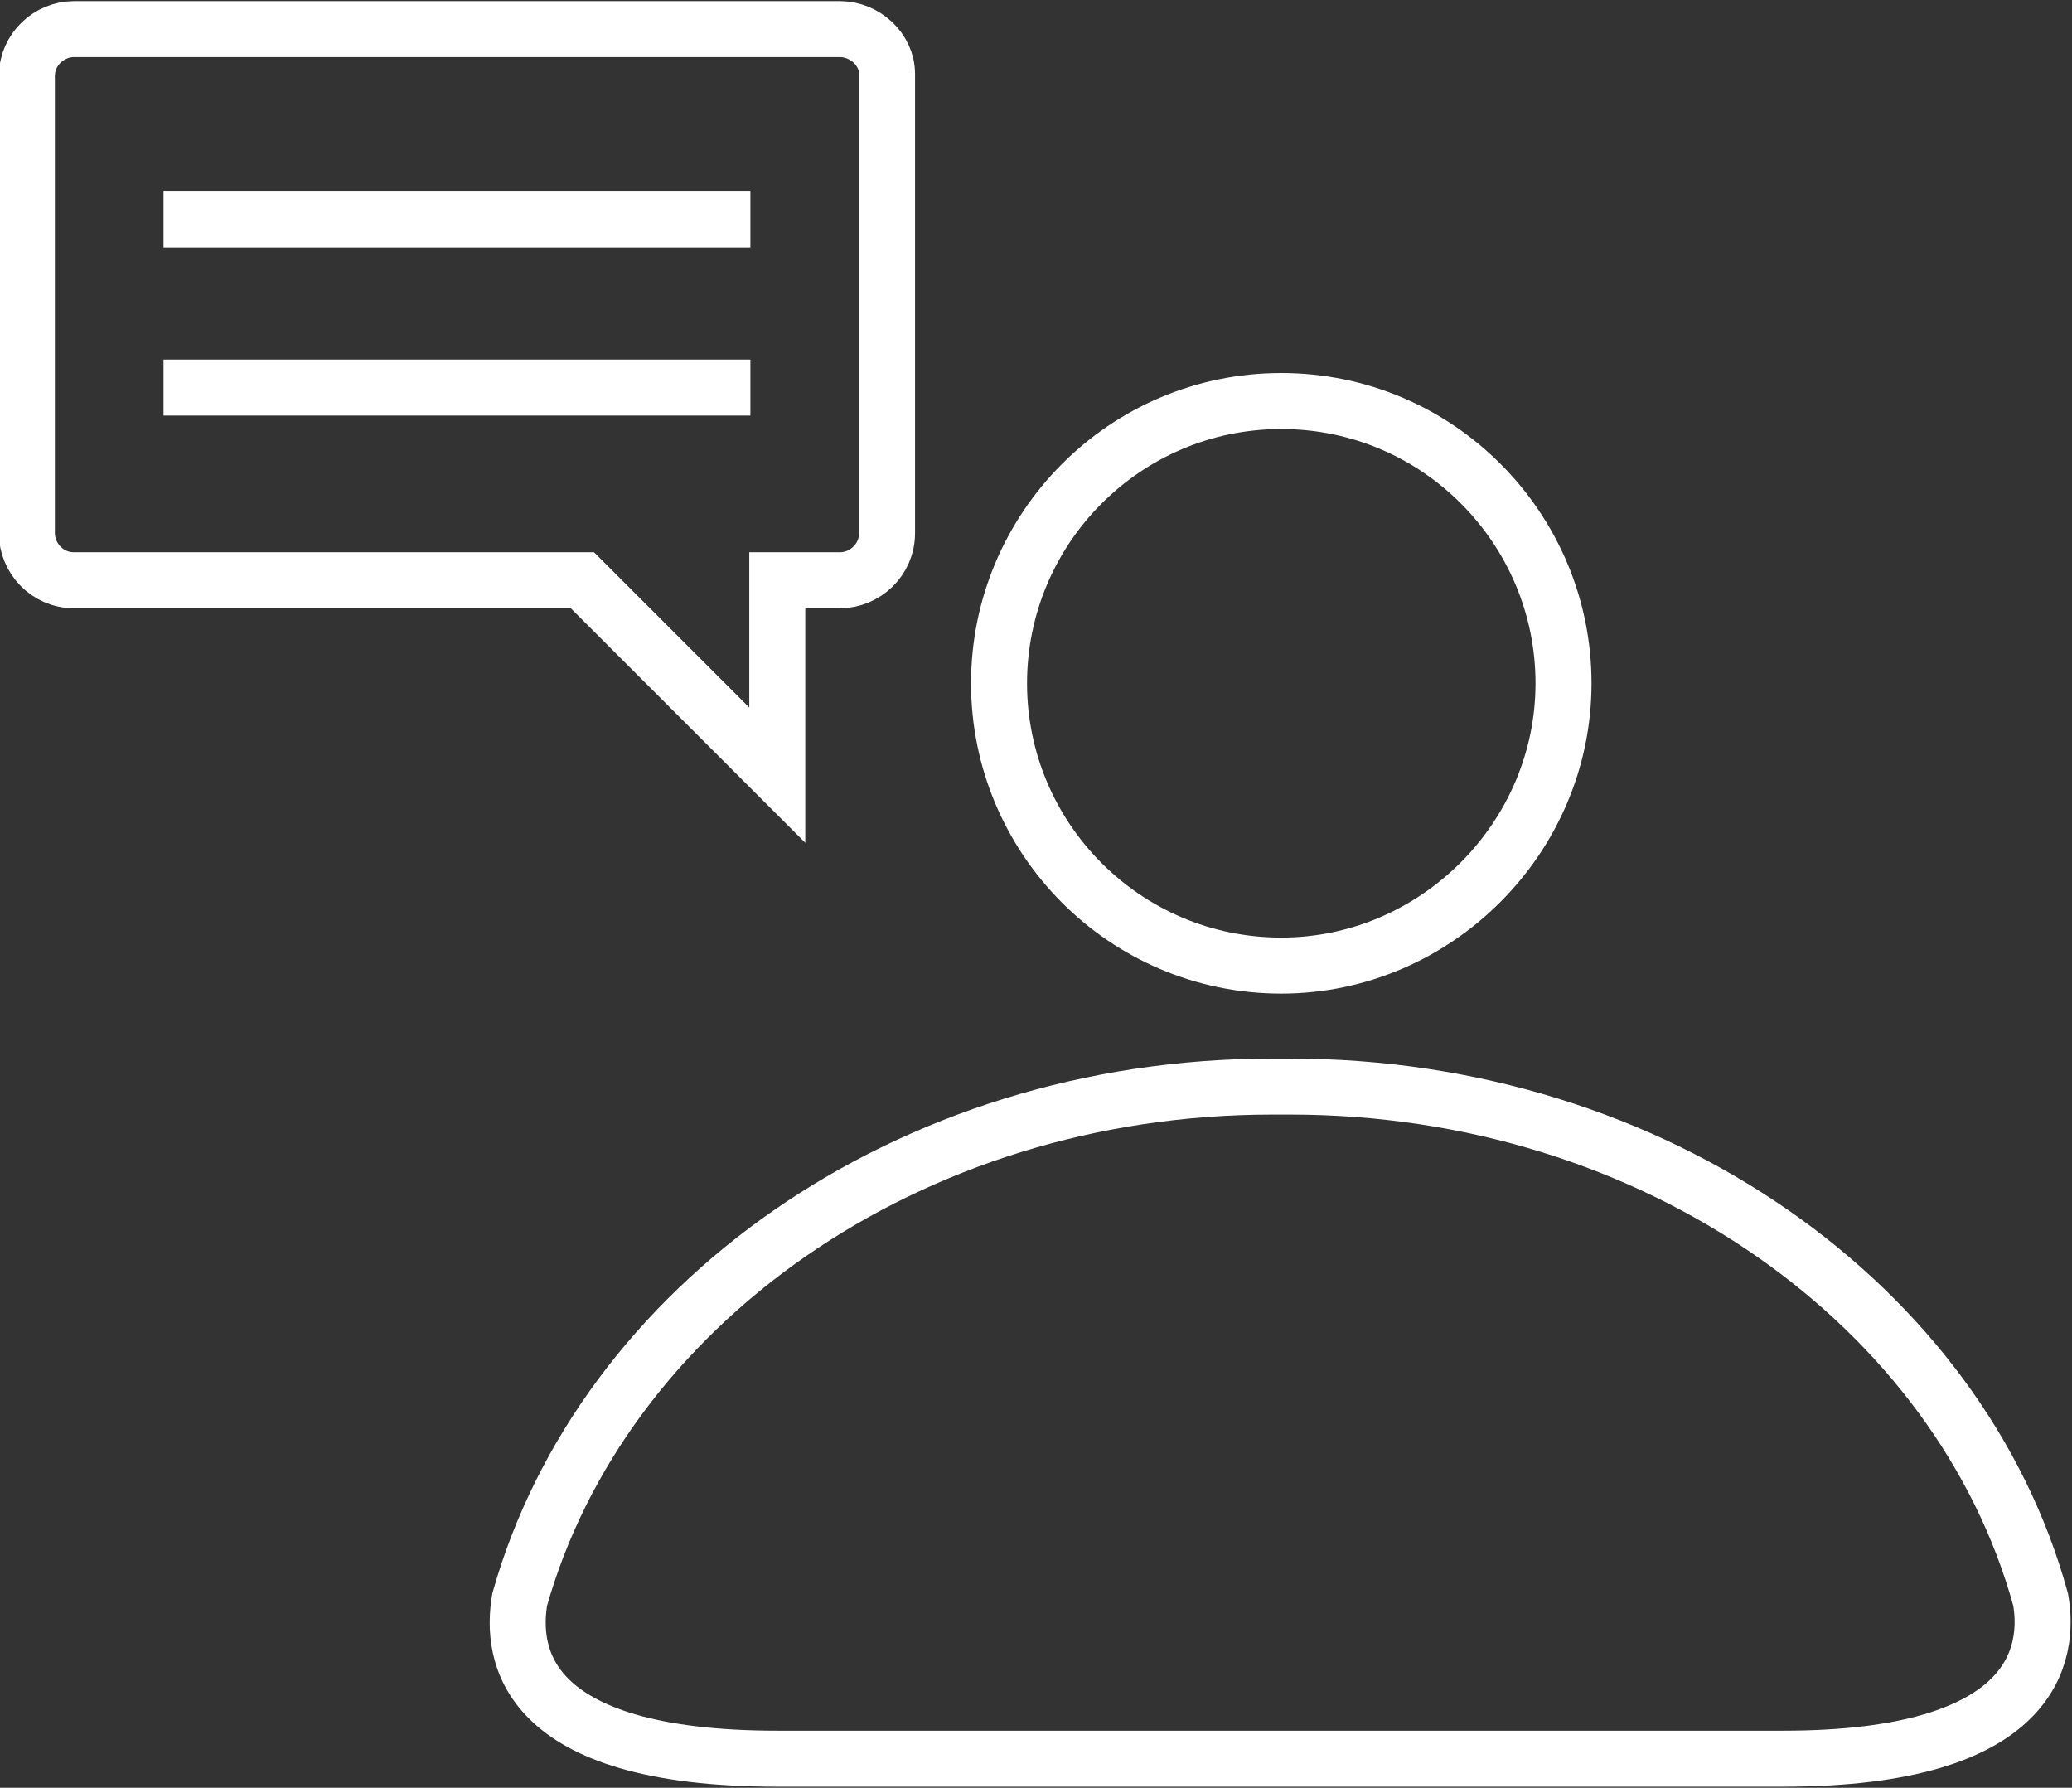
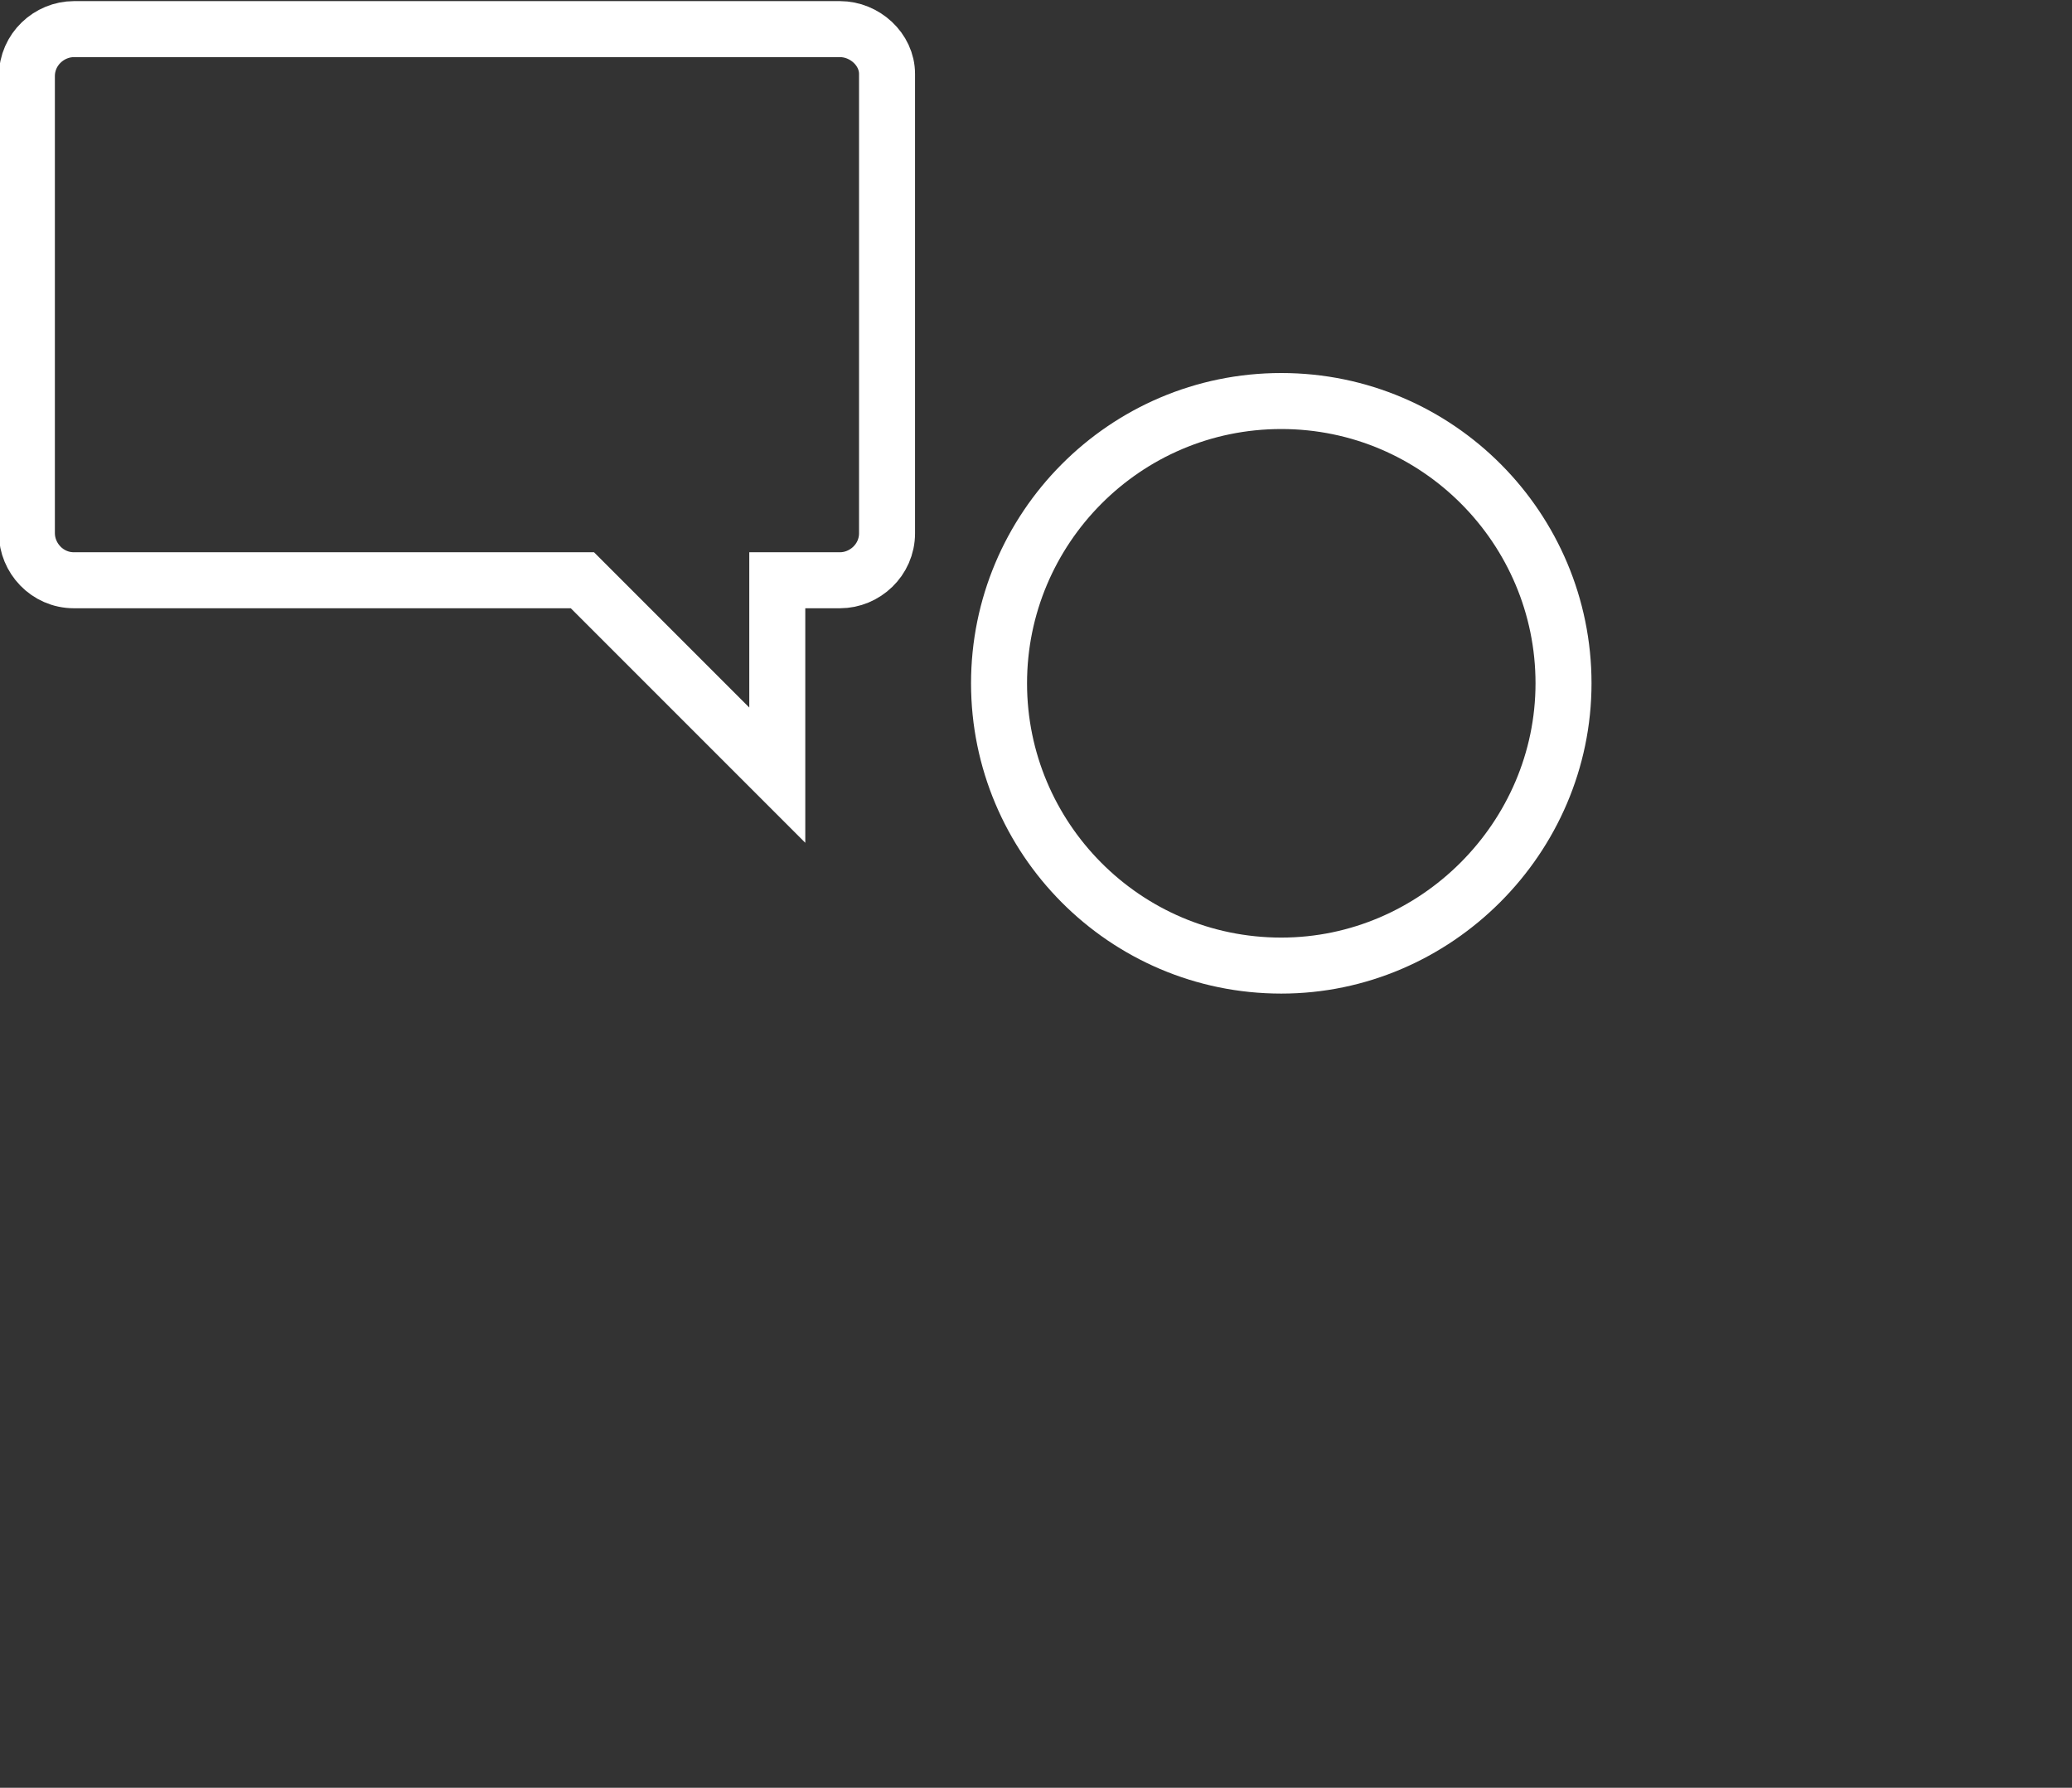
<svg xmlns="http://www.w3.org/2000/svg" version="1.1" id="Layer_1" x="0px" y="0px" viewBox="0 0 92.5 79.8" style="enable-background:new 0 0 92.5 79.8;" xml:space="preserve">
  <rect x="0" y="0" width="92.5" height="79.8" fill="#333333" stroke="none" />
  <style type="text/css">
	.st0{fill:none;stroke:#FFFFFF;stroke-width:2.5;stroke-miterlimit:2.613;}
	.st1{fill:none;stroke:#FFFFFF;stroke-width:2.5;stroke-miterlimit:10;}
</style>
  <g>
    <g>
      <path class="st0" d="M57.2,17.9c7,0,12.6,5.7,12.6,12.6s-5.7,12.6-12.6,12.6c-7,0-12.6-5.7-12.6-12.6S50.2,17.9,57.2,17.9z" />
-       <path class="st0" d="M56.8,48.5l0.4,0l0.4,0c16.3,0,29.9,9.8,33.5,22.9c0.4,2.3-0.1,7.1-11.5,7.1H34.7c-11.4,0-11.9-4.7-11.5-7.1    C26.9,58.3,40.5,48.5,56.8,48.5z" />
    </g>
    <g>
      <path class="st1" d="M37.5,1.3H3.3c-1.1,0-2.1,0.9-2.1,2.1v20.4c0,1.1,0.9,2.1,2.1,2.1H26l8.7,8.7v-8.7h2.8c1.1,0,2.1-0.9,2.1-2.1    V3.3C39.6,2.2,38.6,1.3,37.5,1.3z" />
-       <line class="st0" x1="7.3" y1="9.8" x2="33.5" y2="9.8" />
-       <line class="st0" x1="7.3" y1="17.3" x2="33.5" y2="17.3" />
    </g>
  </g>
</svg>